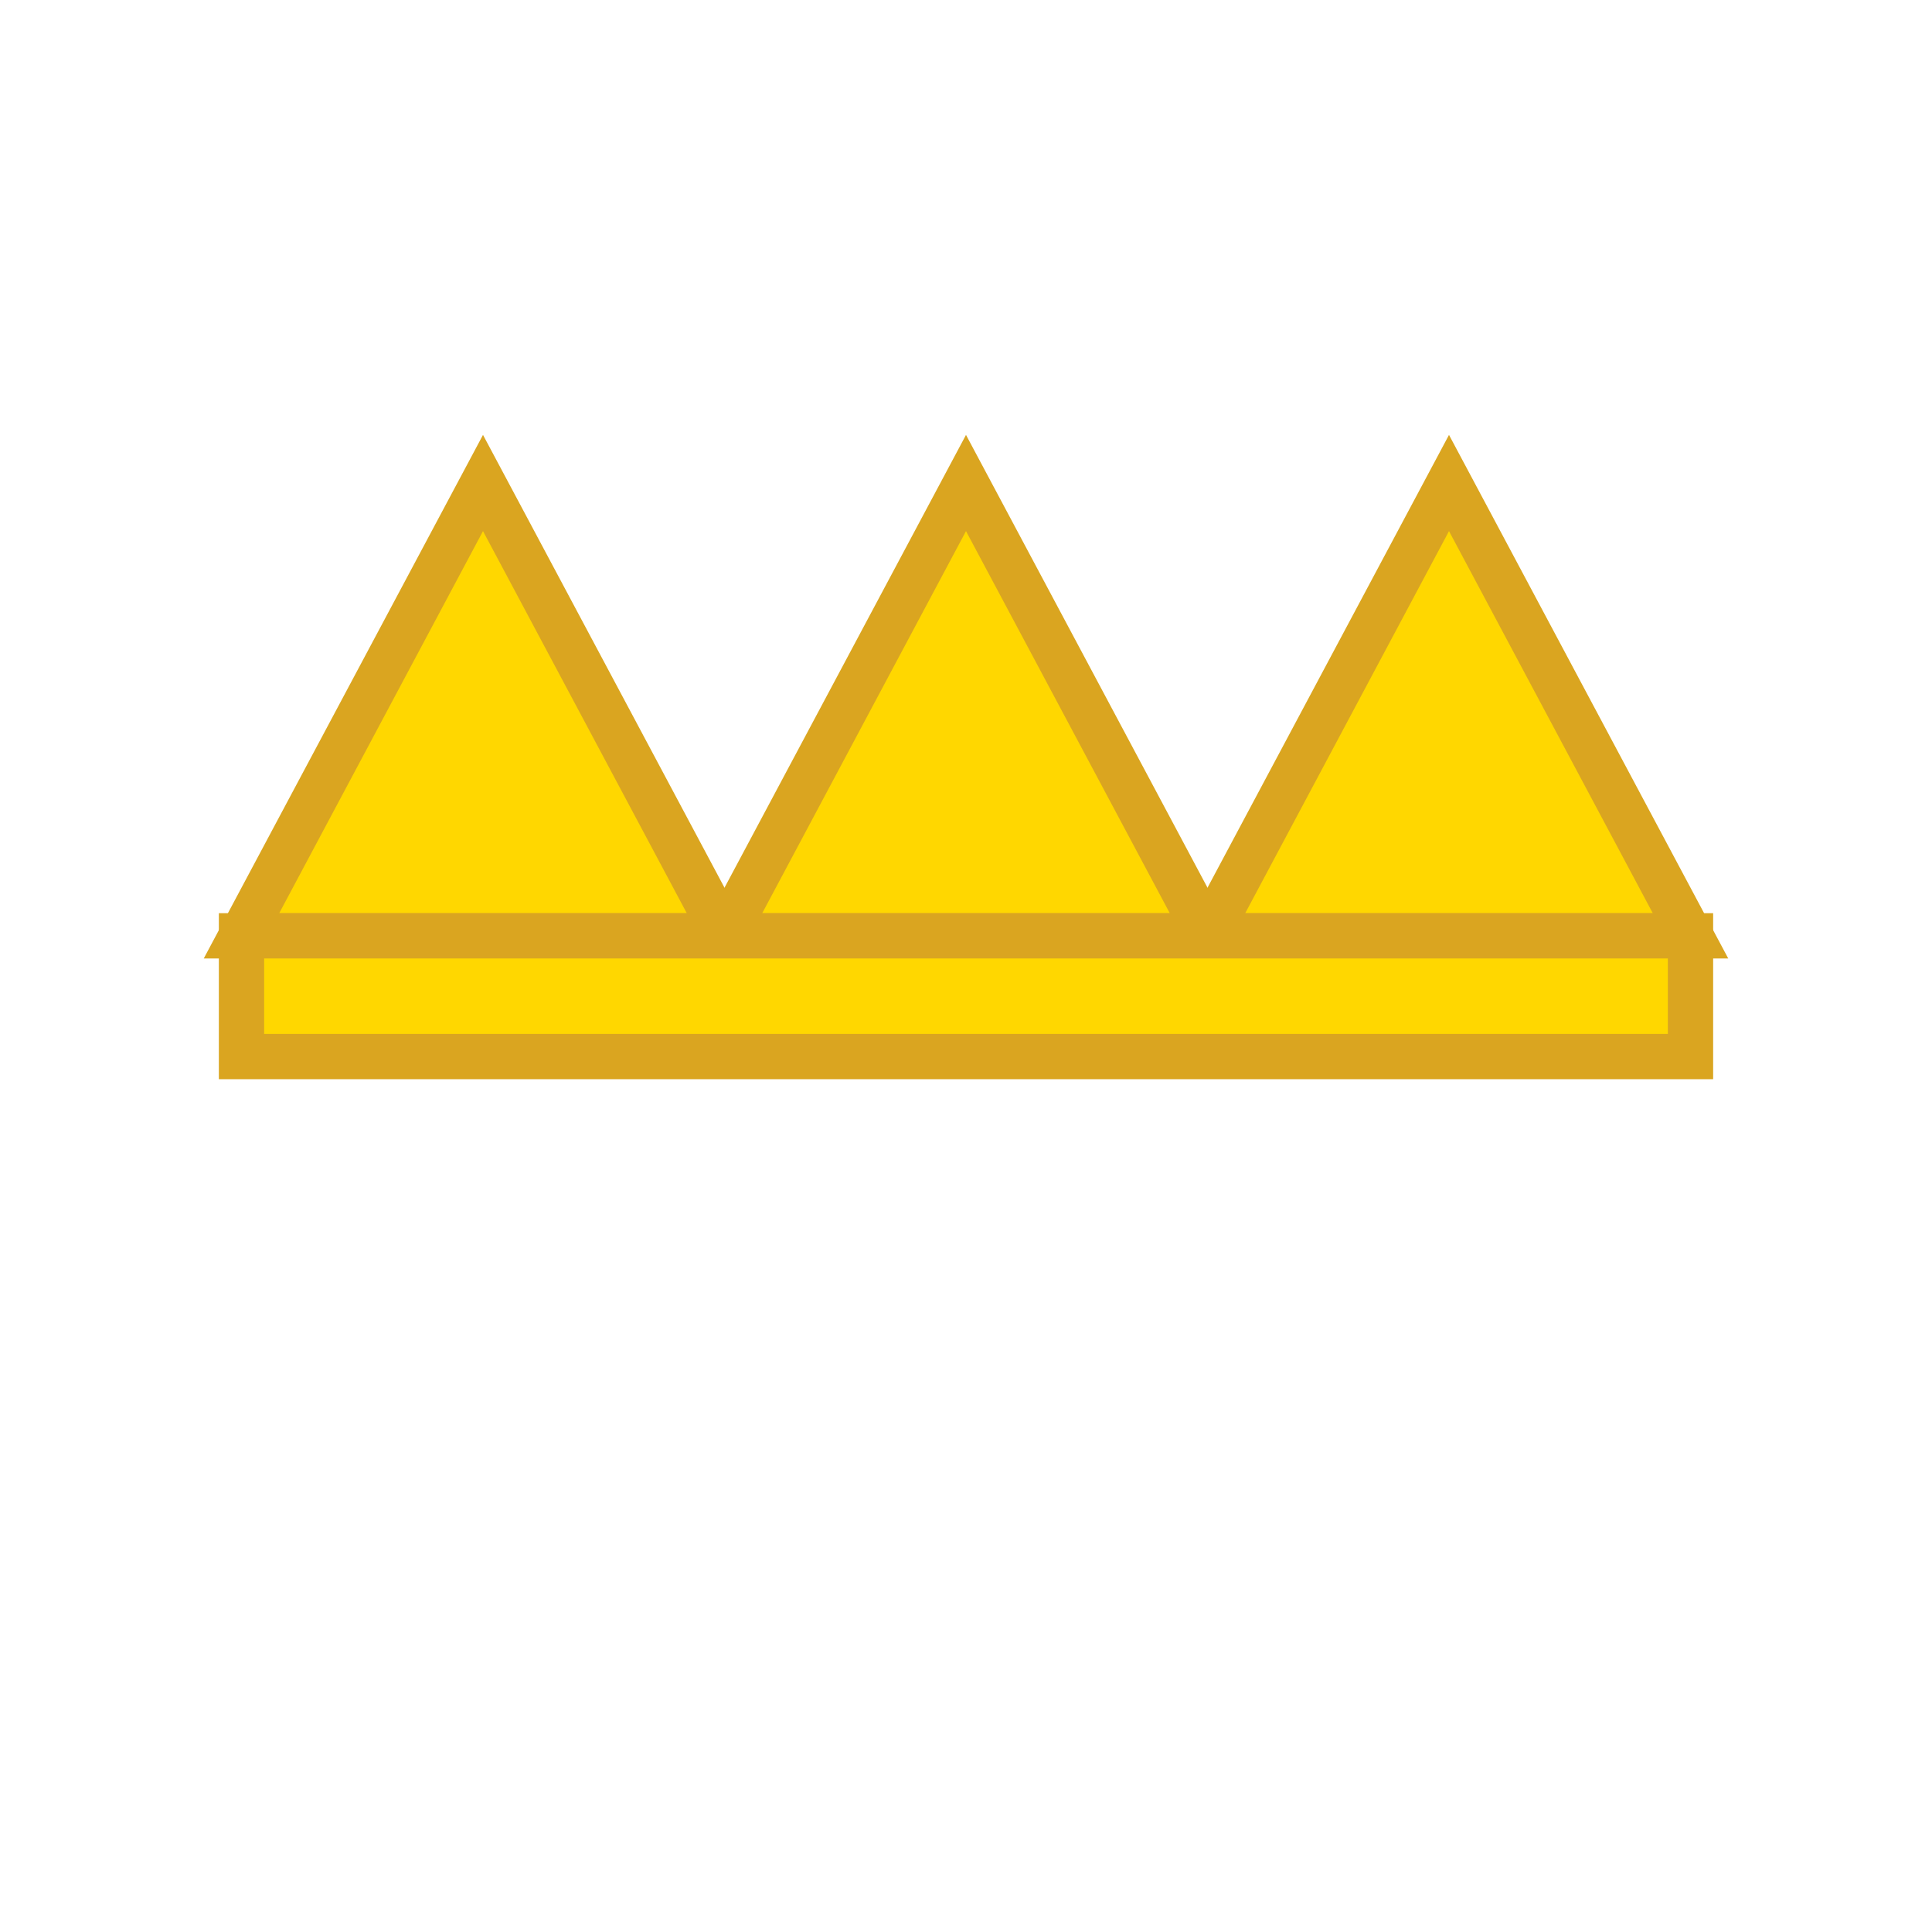
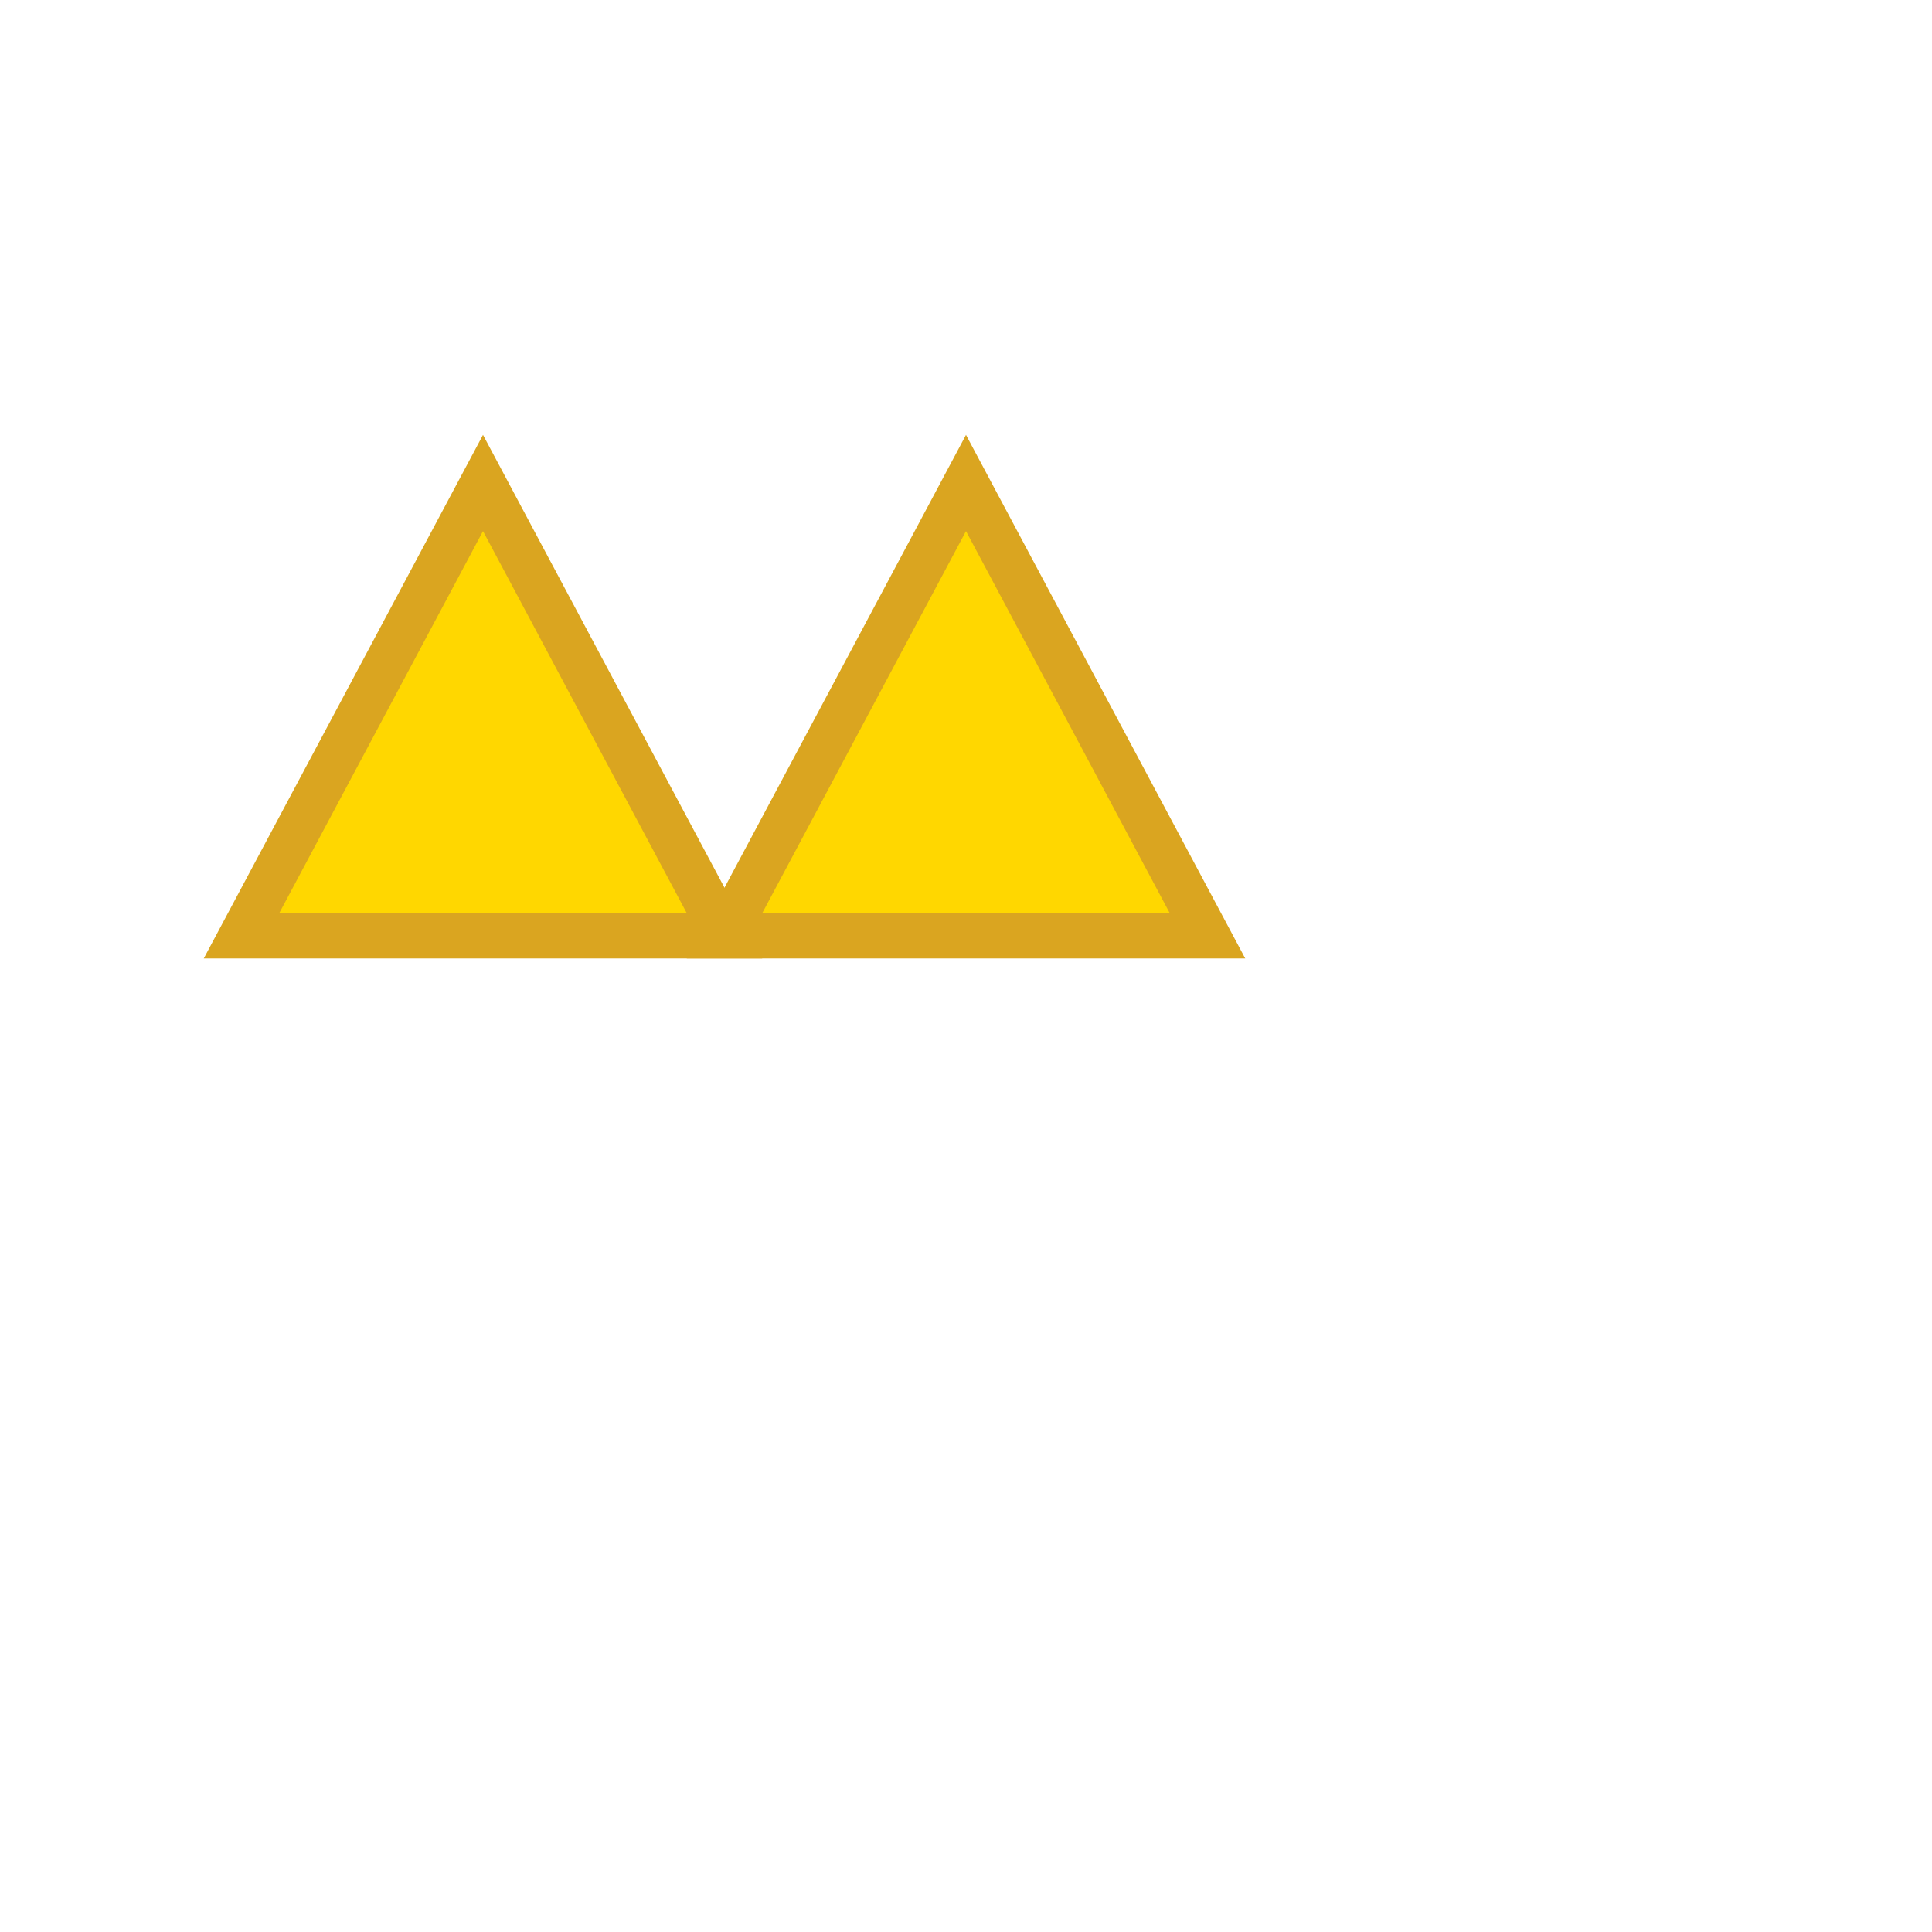
<svg xmlns="http://www.w3.org/2000/svg" width="64" height="64" viewBox="0 0 64 64">
  <g id="crown" transform="translate(8, 16)">
    <polygon points="0,15 8,0 16,15" fill="#FFD700" stroke="#DAA520" stroke-width="1.5" />
    <polygon points="16,15 24,0 32,15" fill="#FFD700" stroke="#DAA520" stroke-width="1.5" />
-     <polygon points="32,15 40,0 48,15" fill="#FFD700" stroke="#DAA520" stroke-width="1.5" />
-     <rect x="0" y="15" width="48" height="4" fill="#FFD700" stroke="#DAA520" stroke-width="1.5" />
  </g>
</svg>